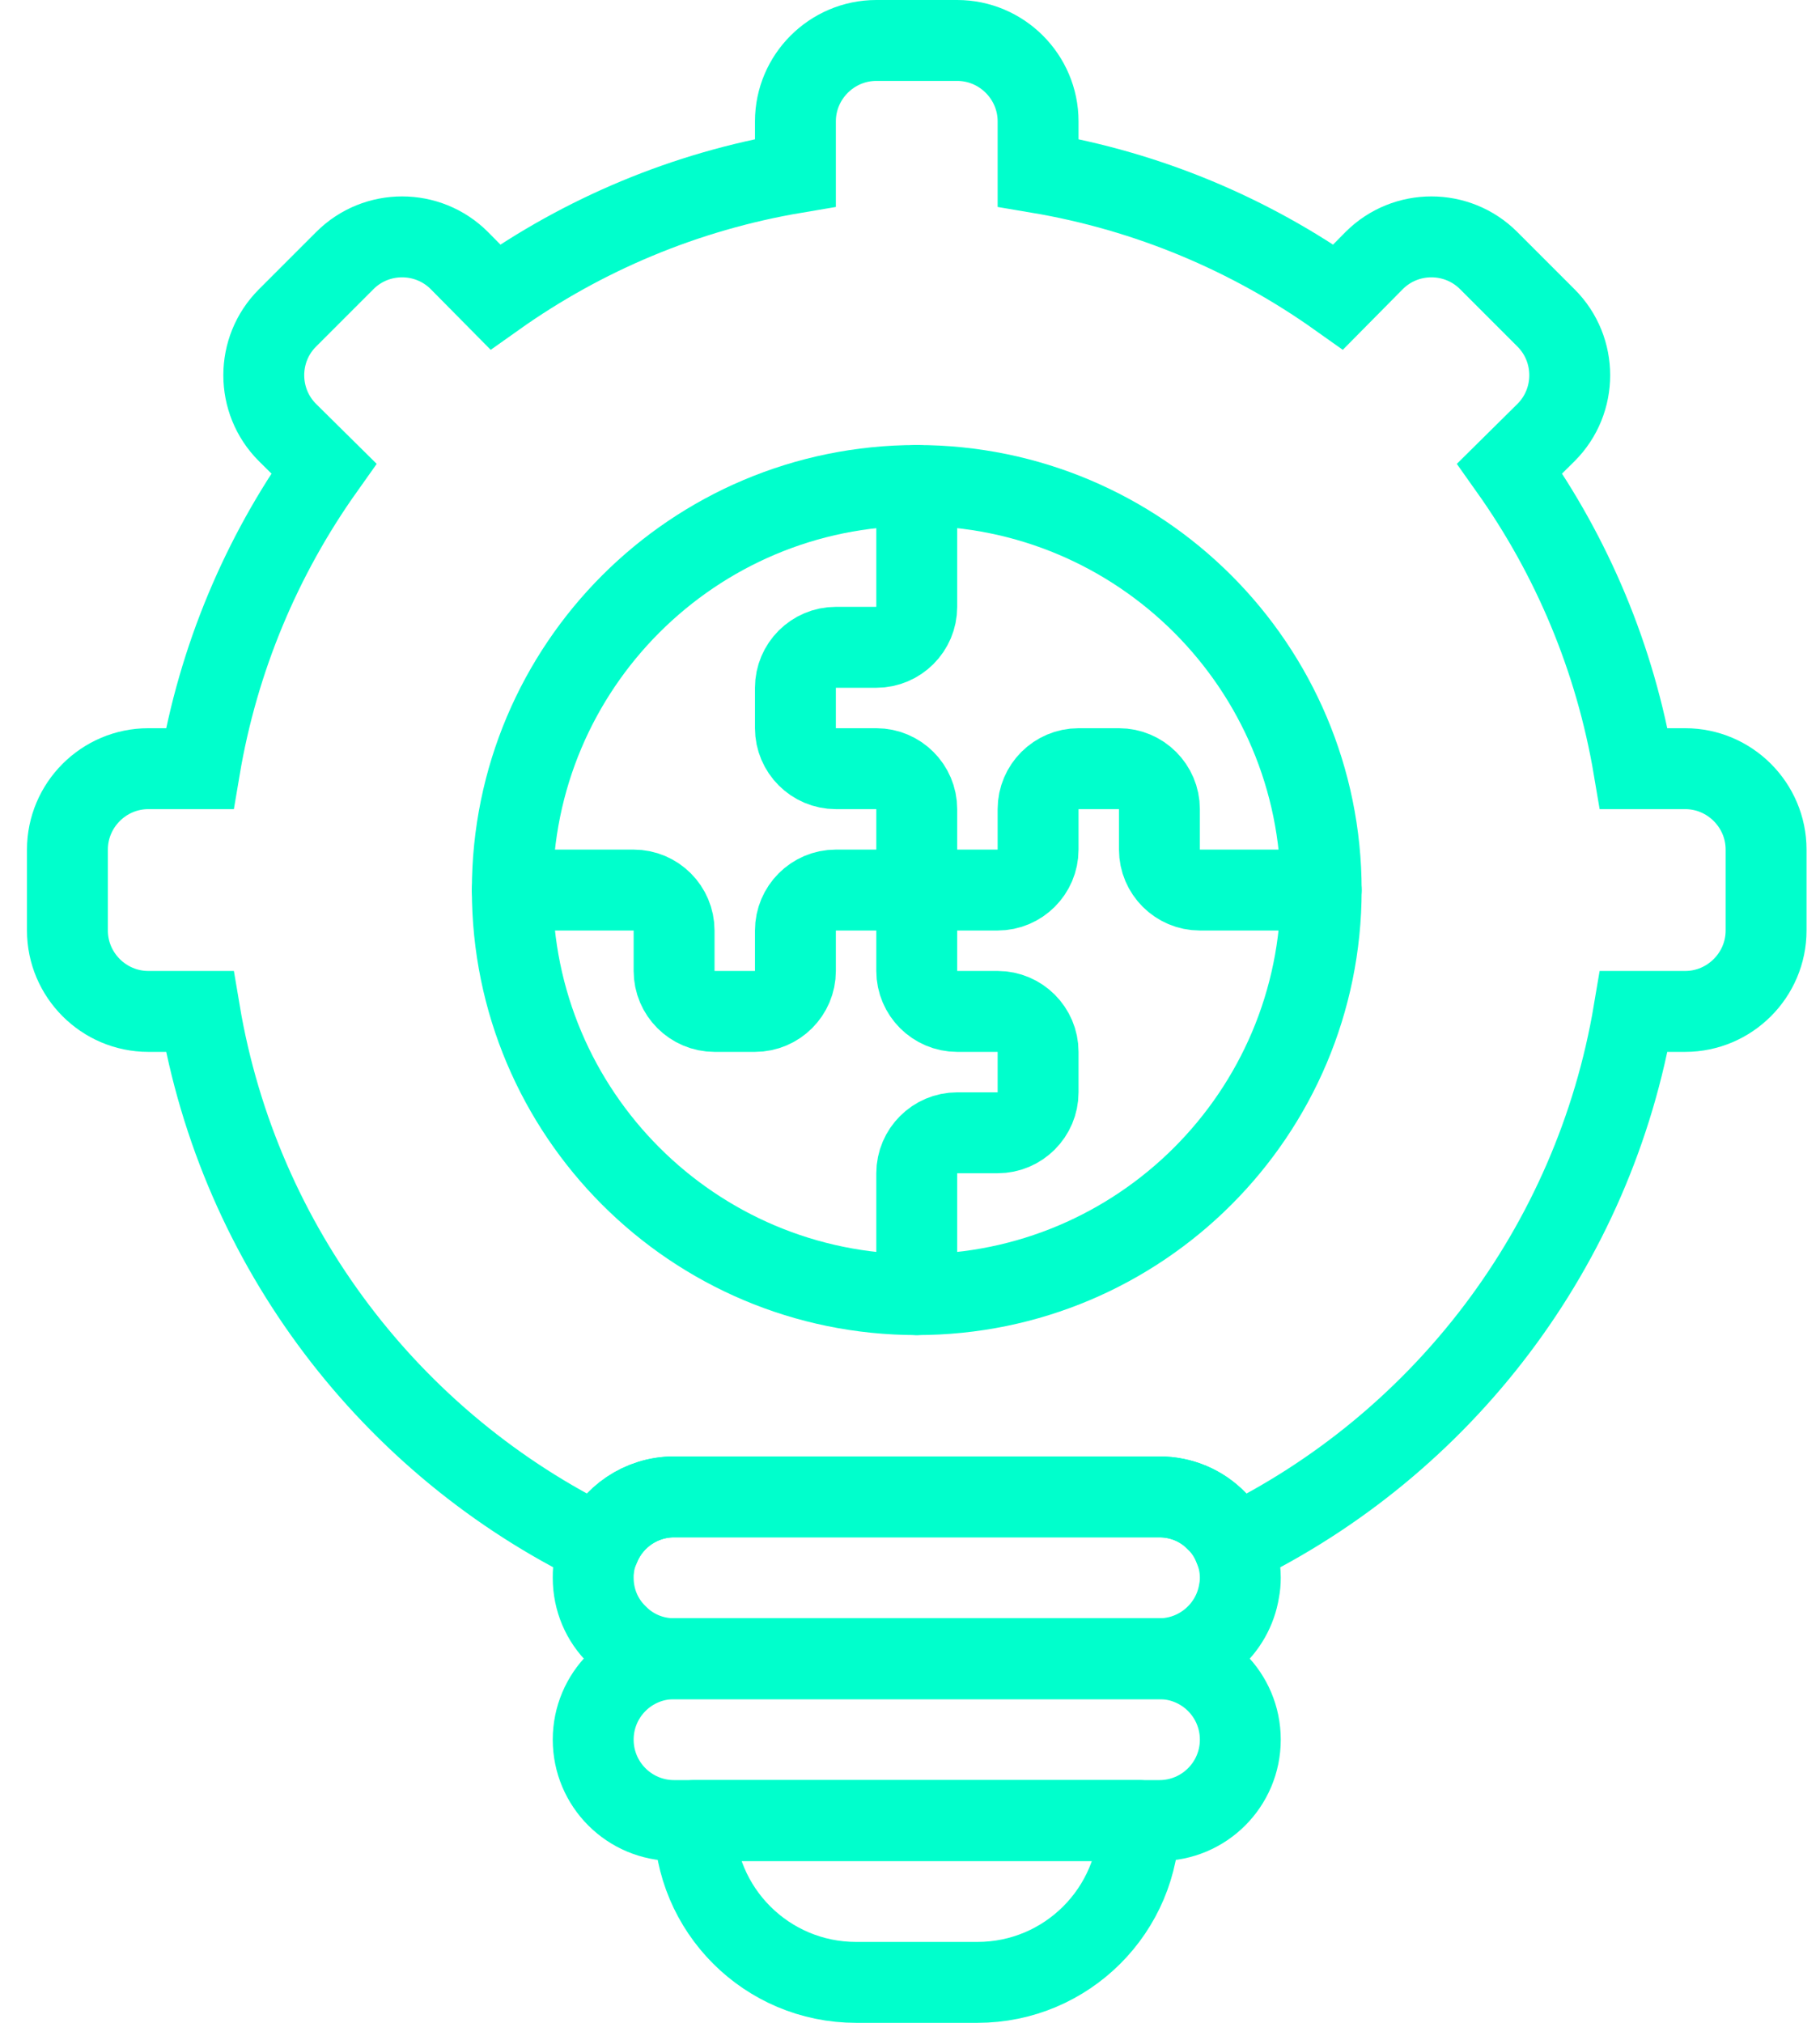
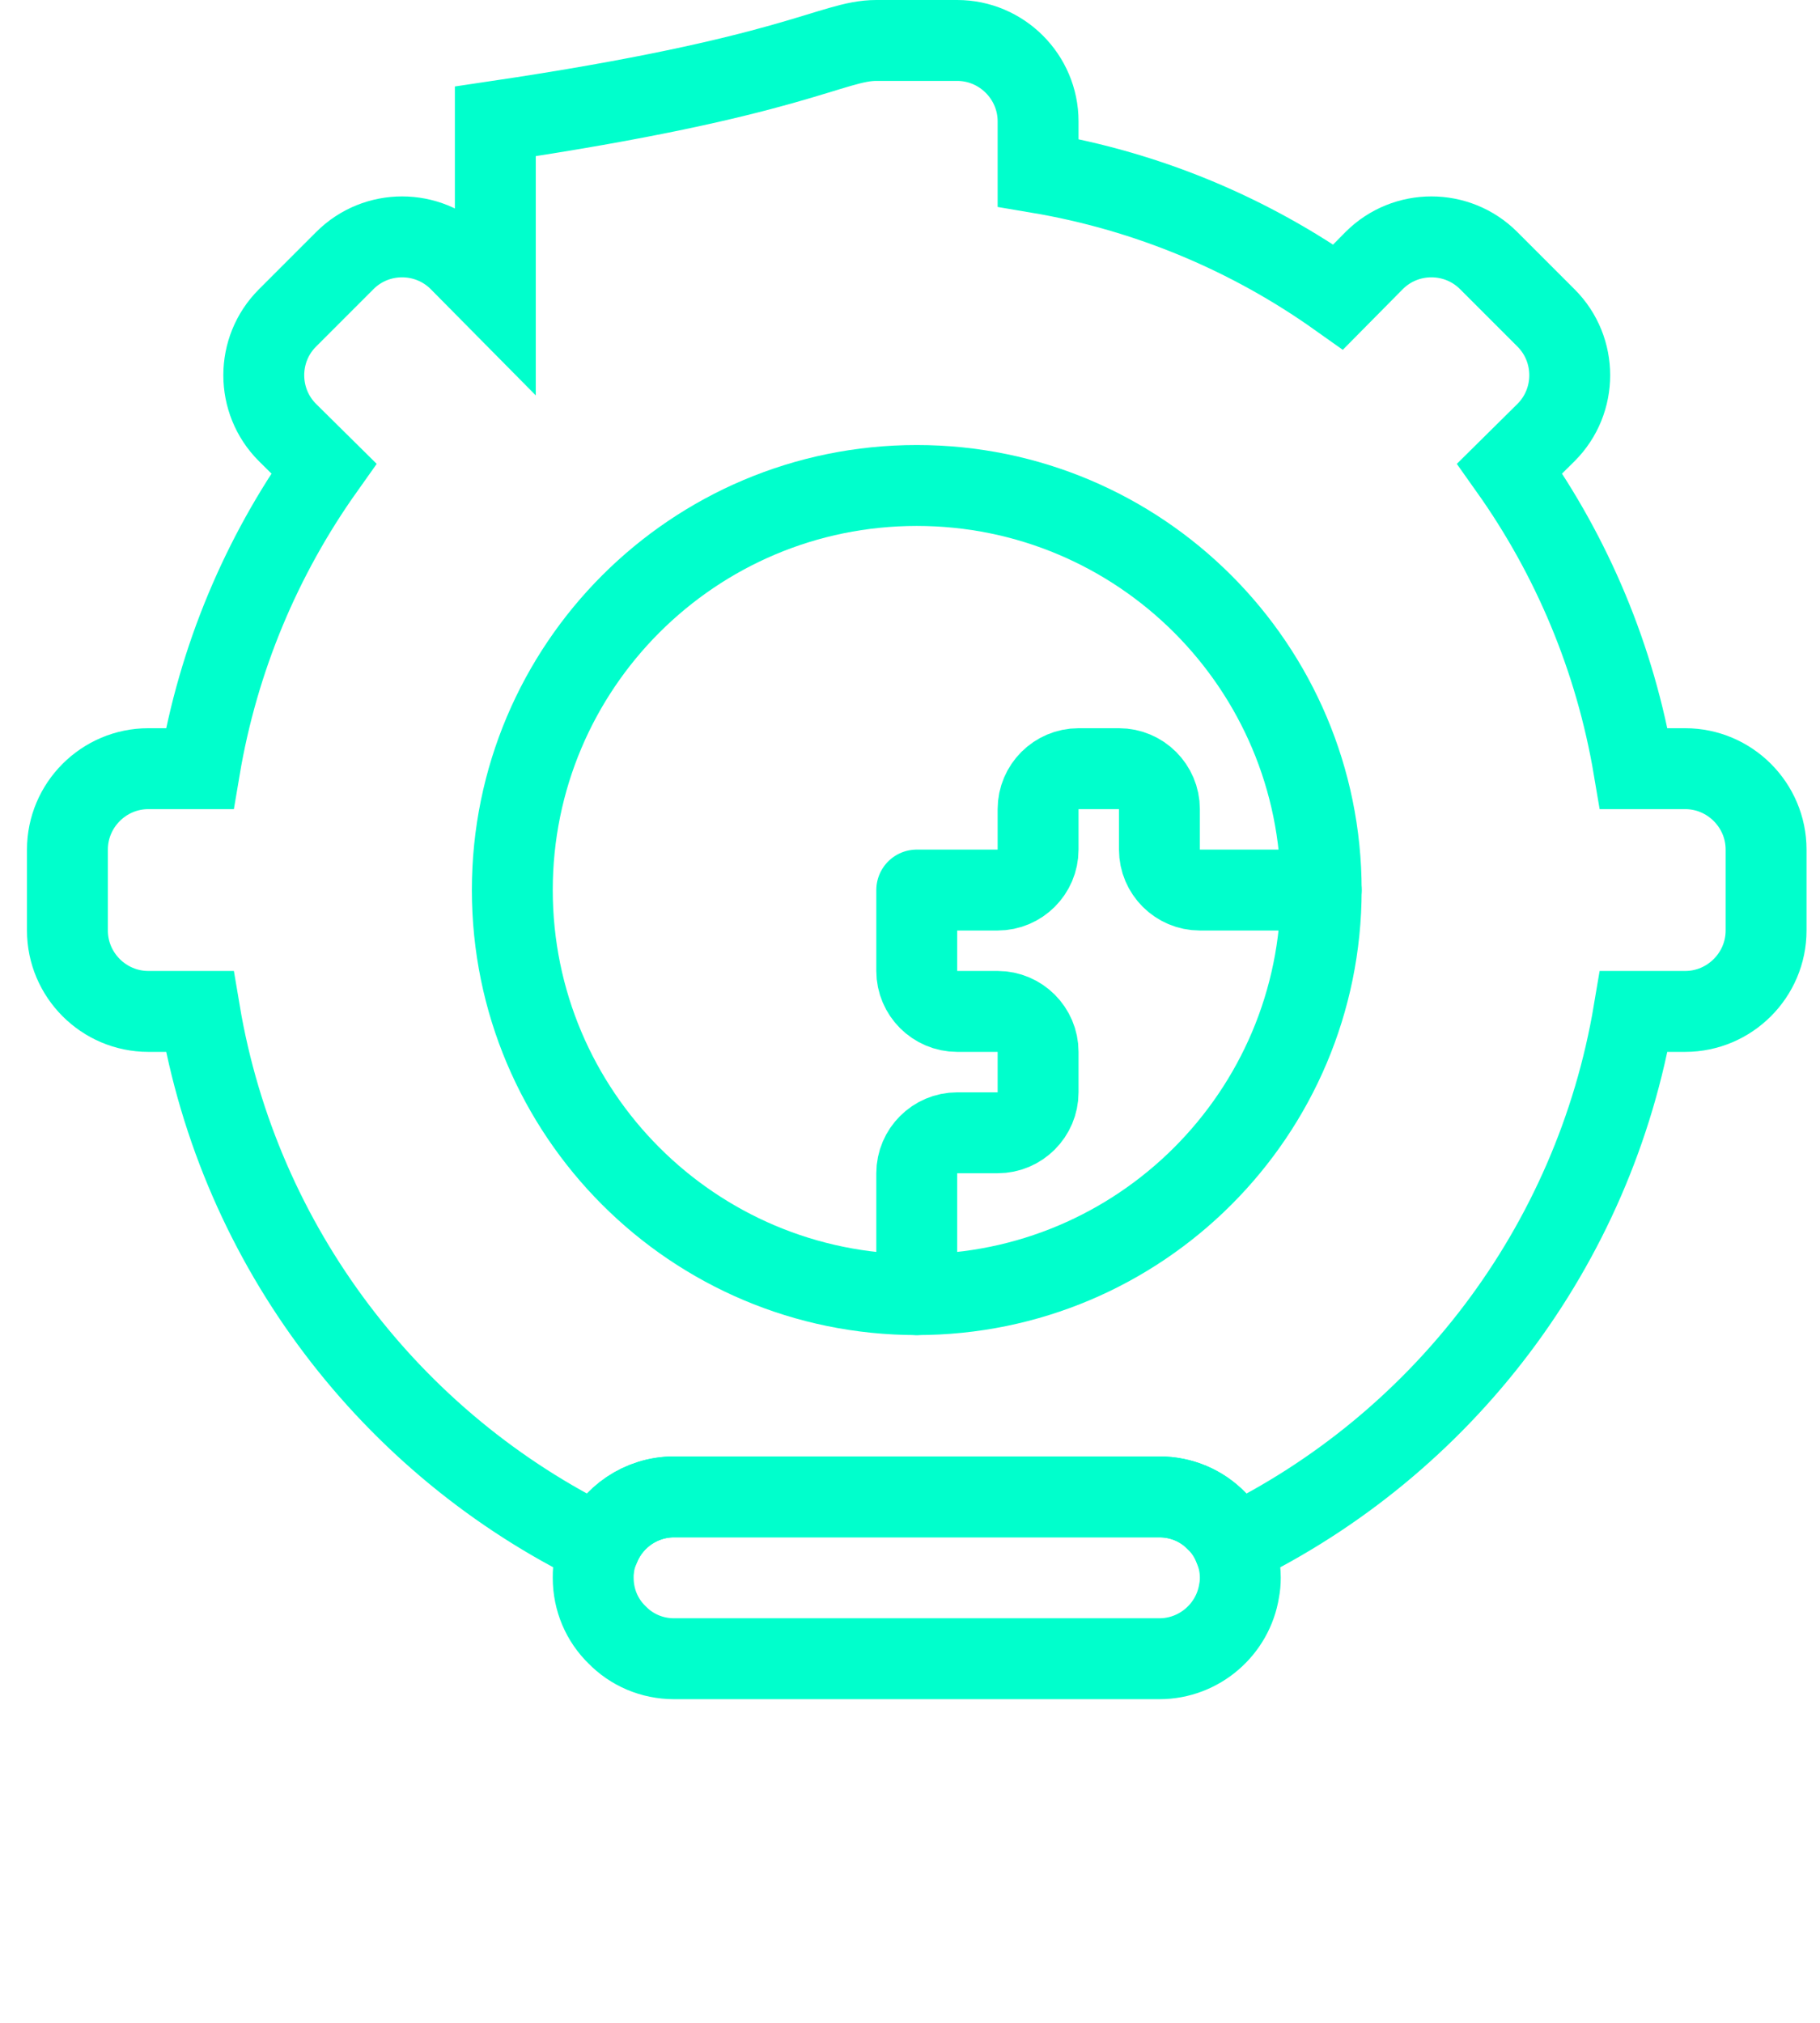
<svg xmlns="http://www.w3.org/2000/svg" width="45" height="50" viewBox="0 0 45 50" fill="none">
  <g id="Group 3">
-     <path id="Vector" d="M17.167 45H28.167C28.167 47.21 26.377 49 24.167 49H21.167C18.957 49 17.167 47.21 17.167 45Z" stroke="#00FFCC" stroke-width="2" stroke-linecap="round" stroke-linejoin="round" />
-     <path id="Vector_2" d="M28.667 41H16.667C15.562 41 14.667 41.895 14.667 43C14.667 44.105 15.562 45 16.667 45H28.667C29.772 45 30.667 44.105 30.667 43C30.667 41.895 29.772 41 28.667 41Z" stroke="#00FFCC" stroke-width="2" stroke-linecap="round" stroke-linejoin="round" />
    <path id="Vector_3" d="M30.667 39C30.667 39.11 30.657 39.22 30.637 39.32C30.487 40.27 29.657 41 28.667 41H16.667C16.117 41 15.617 40.78 15.257 40.41C14.887 40.05 14.667 39.55 14.667 39C14.667 38.93 14.667 38.86 14.677 38.8C14.697 38.59 14.747 38.39 14.837 38.21C15.137 37.5 15.847 37 16.667 37H28.667C29.217 37 29.717 37.22 30.077 37.59C30.257 37.76 30.397 37.97 30.497 38.2C30.607 38.46 30.667 38.72 30.667 39Z" stroke="#00FFCC" stroke-width="2" stroke-linecap="round" stroke-linejoin="round" />
-     <path id="Vector_4" d="M43.667 21V23C43.667 24.1 42.767 25 41.667 25H40.397C39.417 30.83 35.647 35.71 30.497 38.21C30.397 37.97 30.257 37.76 30.077 37.59C29.717 37.22 29.217 37 28.667 37H16.667C15.847 37 15.137 37.5 14.837 38.21C9.687 35.71 5.917 30.83 4.937 25H3.667C2.567 25 1.667 24.1 1.667 23V21C1.667 19.9 2.567 19 3.667 19H4.937C5.397 16.27 6.467 13.75 8.007 11.58L7.107 10.69C6.327 9.91 6.327 8.64 7.107 7.86L8.527 6.44C9.307 5.66 10.577 5.66 11.357 6.44L12.247 7.34C14.417 5.8 16.937 4.73 19.667 4.27V3C19.667 1.9 20.567 1 21.667 1H23.667C24.767 1 25.667 1.9 25.667 3V4.27C28.397 4.73 30.917 5.8 33.087 7.34L33.977 6.44C34.757 5.66 36.027 5.66 36.807 6.44L38.227 7.86C39.007 8.64 39.007 9.91 38.227 10.69L37.327 11.58C38.867 13.75 39.937 16.27 40.397 19H41.667C42.767 19 43.667 19.9 43.667 21Z" stroke="#00FFCC" stroke-width="2" stroke-miterlimit="10" />
+     <path id="Vector_4" d="M43.667 21V23C43.667 24.1 42.767 25 41.667 25H40.397C39.417 30.83 35.647 35.71 30.497 38.21C30.397 37.97 30.257 37.76 30.077 37.59C29.717 37.22 29.217 37 28.667 37H16.667C15.847 37 15.137 37.5 14.837 38.21C9.687 35.71 5.917 30.83 4.937 25H3.667C2.567 25 1.667 24.1 1.667 23V21C1.667 19.9 2.567 19 3.667 19H4.937C5.397 16.27 6.467 13.75 8.007 11.58L7.107 10.69C6.327 9.91 6.327 8.64 7.107 7.86L8.527 6.44C9.307 5.66 10.577 5.66 11.357 6.44L12.247 7.34V3C19.667 1.9 20.567 1 21.667 1H23.667C24.767 1 25.667 1.9 25.667 3V4.27C28.397 4.73 30.917 5.8 33.087 7.34L33.977 6.44C34.757 5.66 36.027 5.66 36.807 6.44L38.227 7.86C39.007 8.64 39.007 9.91 38.227 10.69L37.327 11.58C38.867 13.75 39.937 16.27 40.397 19H41.667C42.767 19 43.667 19.9 43.667 21Z" stroke="#00FFCC" stroke-width="2" stroke-miterlimit="10" />
    <path id="Vector_5" d="M22.667 32C28.19 32 32.667 27.523 32.667 22C32.667 16.477 28.19 12 22.667 12C17.144 12 12.667 16.477 12.667 22C12.667 27.523 17.144 32 22.667 32Z" stroke="#00FFCC" stroke-width="2" stroke-linecap="round" stroke-linejoin="round" />
-     <path id="Vector_6" d="M22.667 12V15C22.667 15.55 22.217 16 21.667 16H20.667C20.117 16 19.667 16.45 19.667 17V18C19.667 18.55 20.117 19 20.667 19H21.667C22.217 19 22.667 19.45 22.667 20V22H20.667C20.117 22 19.667 22.45 19.667 23V24C19.667 24.55 19.217 25 18.667 25H17.667C17.117 25 16.667 24.55 16.667 24V23C16.667 22.45 16.217 22 15.667 22H12.667" stroke="#00FFCC" stroke-width="2" stroke-linecap="round" stroke-linejoin="round" />
    <path id="Vector_7" d="M32.667 22H29.667C29.117 22 28.667 21.55 28.667 21V20C28.667 19.45 28.217 19 27.667 19H26.667C26.117 19 25.667 19.45 25.667 20V21C25.667 21.55 25.217 22 24.667 22H22.667V24C22.667 24.55 23.117 25 23.667 25H24.667C25.217 25 25.667 25.45 25.667 26V27C25.667 27.55 25.217 28 24.667 28H23.667C23.117 28 22.667 28.45 22.667 29V32" stroke="#00FFCC" stroke-width="2" stroke-linecap="round" stroke-linejoin="round" />
  </g>
</svg>